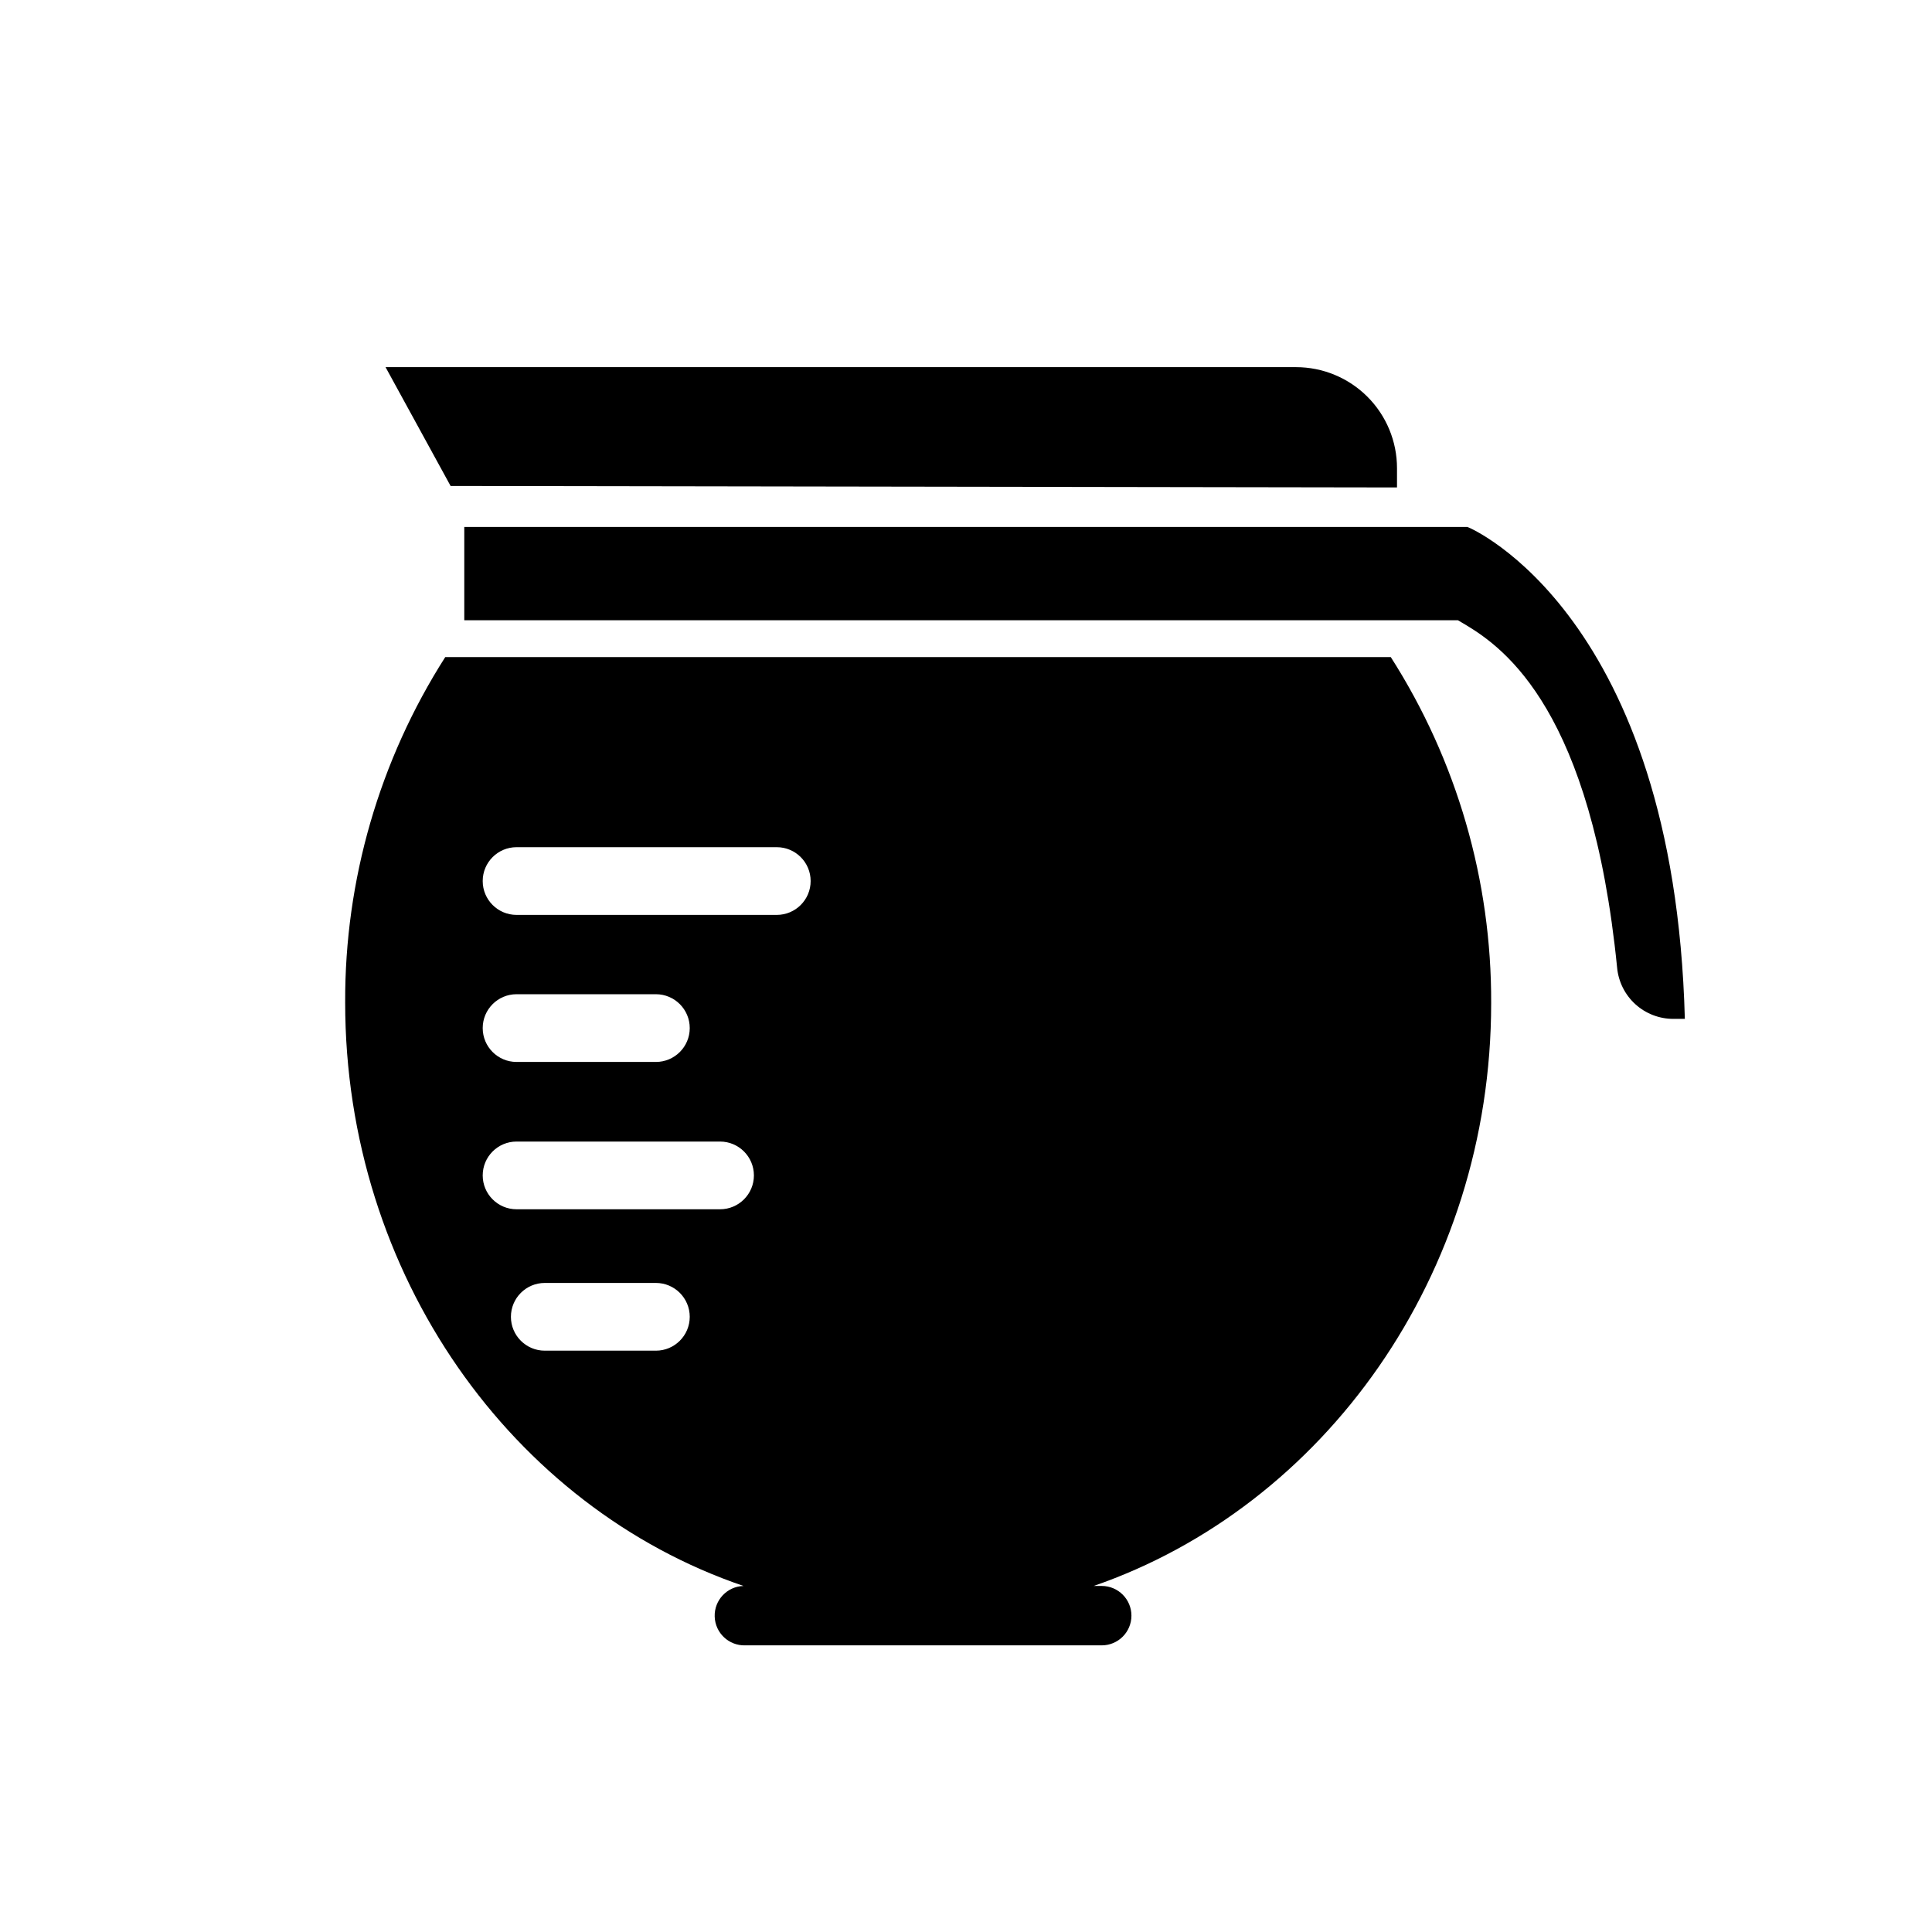
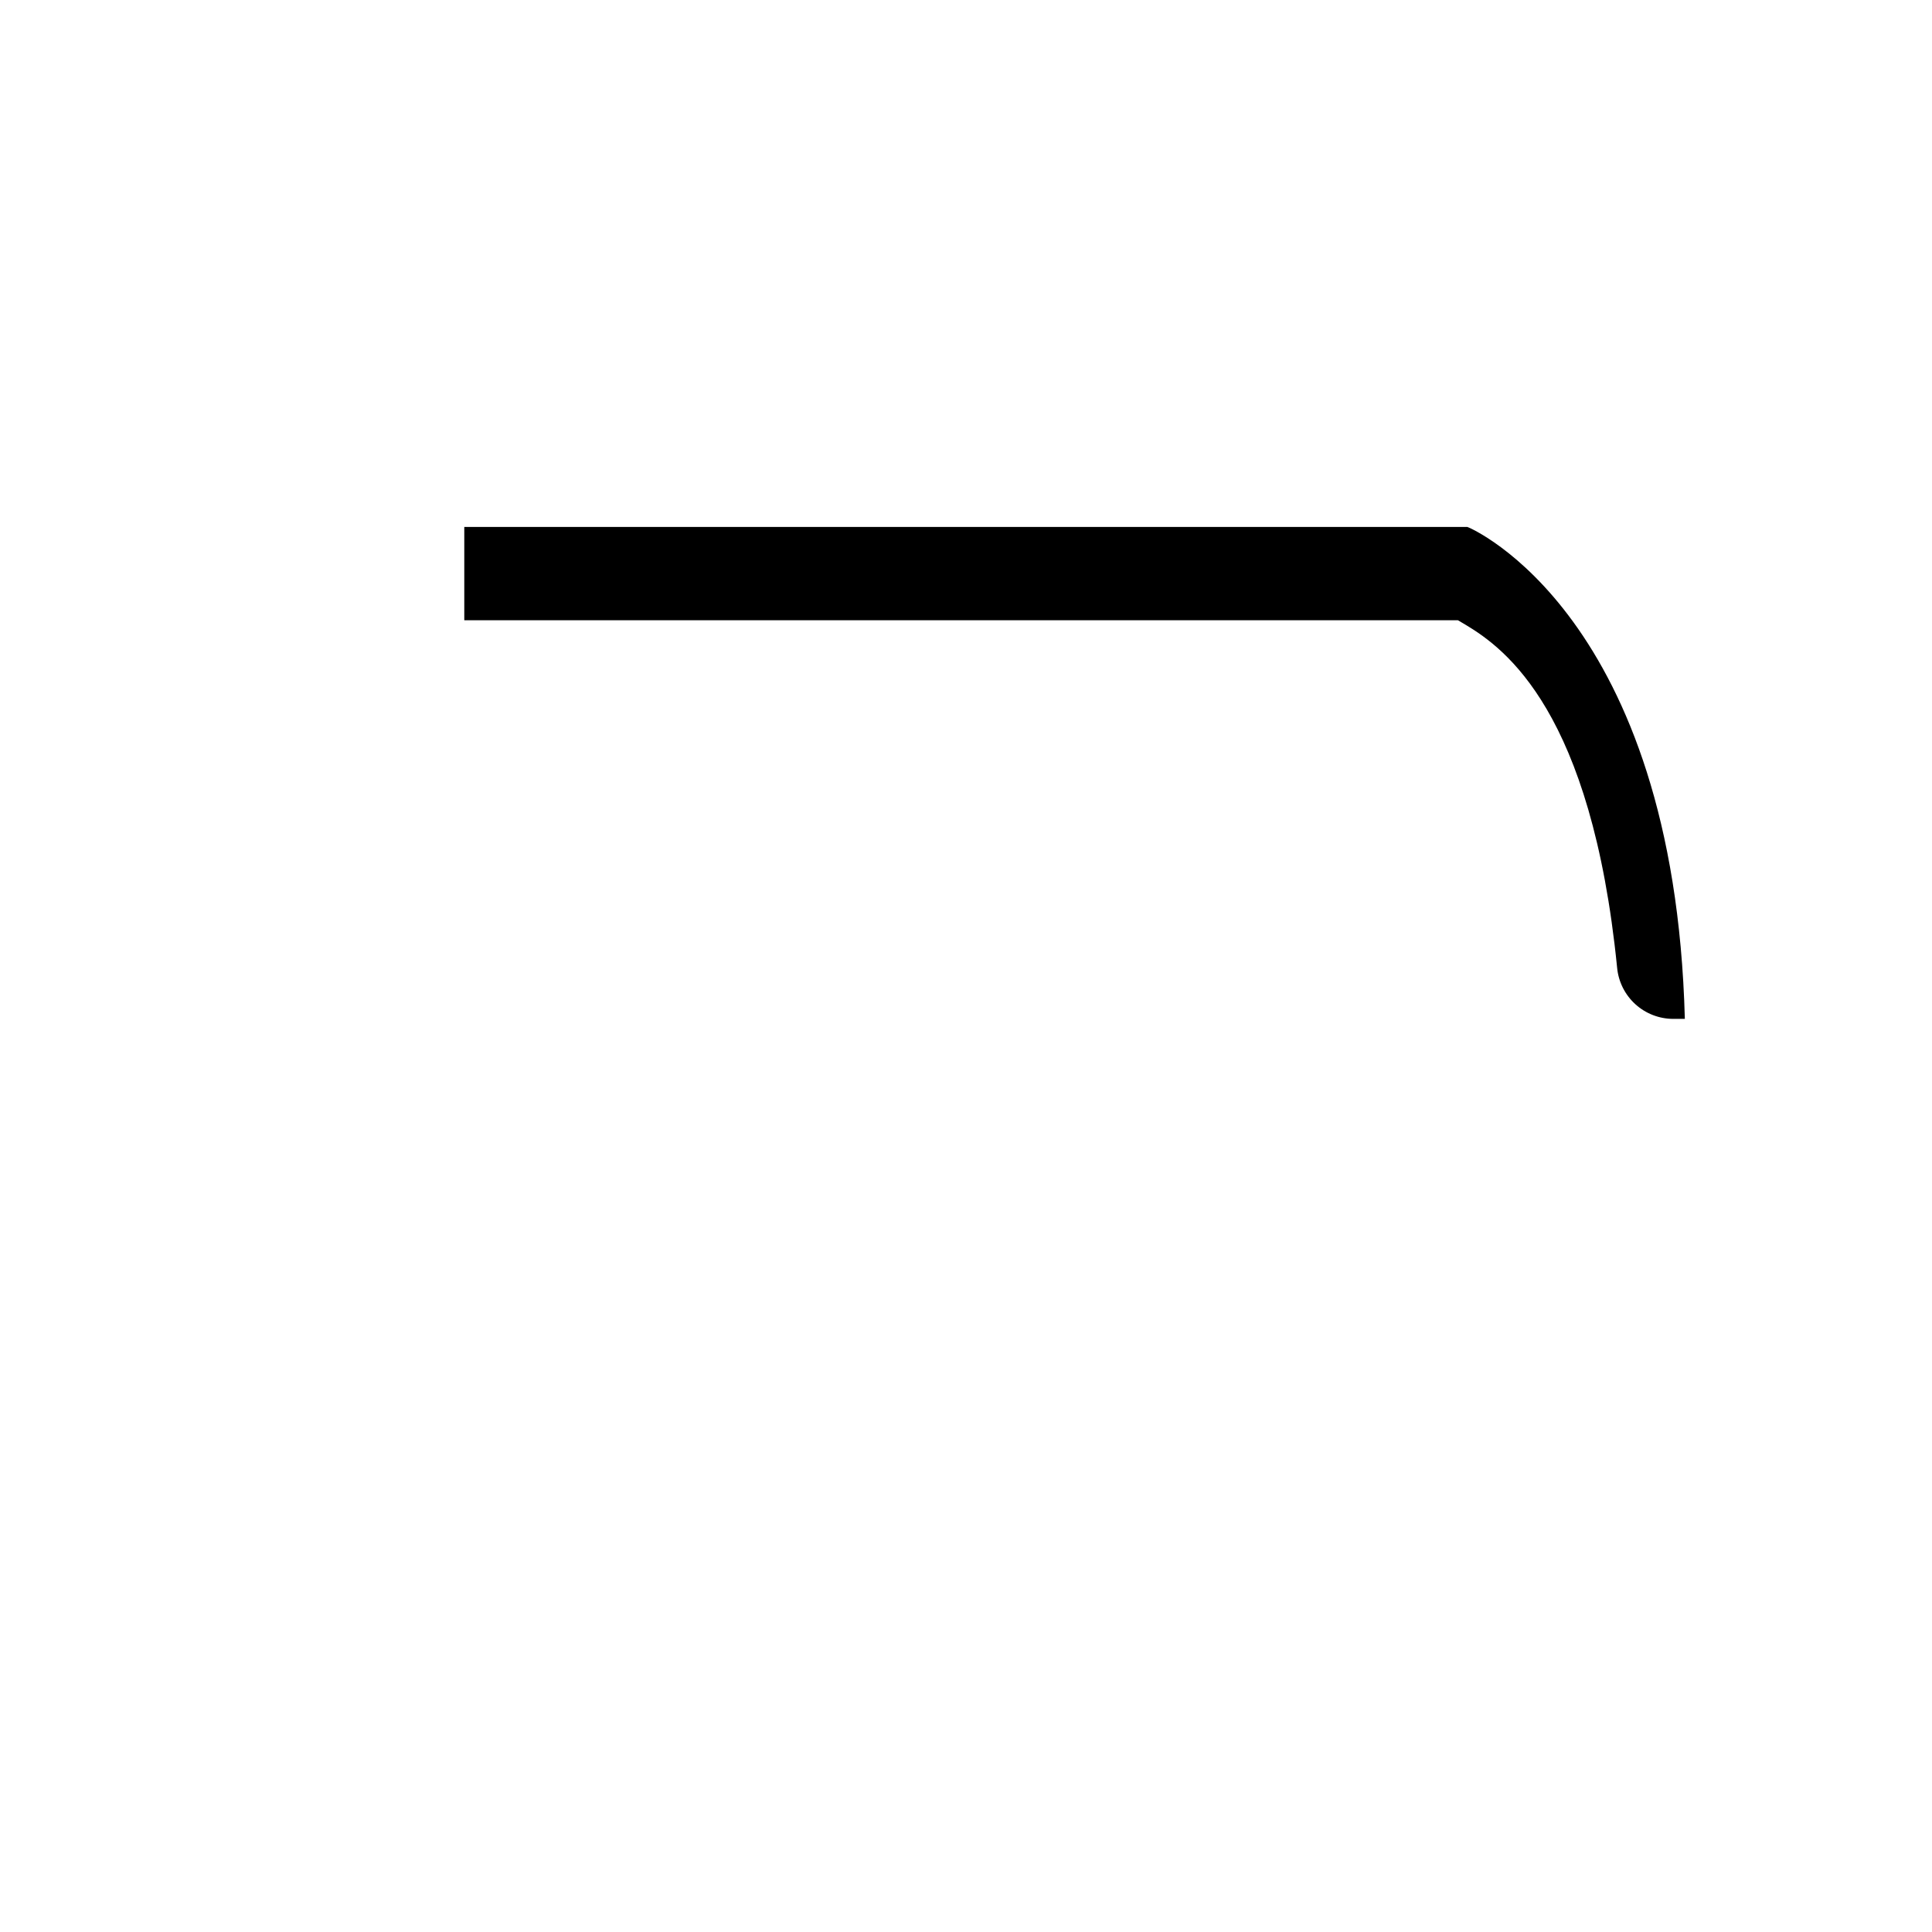
<svg xmlns="http://www.w3.org/2000/svg" fill="#000000" width="800px" height="800px" version="1.1" viewBox="144 144 512 512">
  <g>
    <path d="m267.04 300.18 273.39 1.262" />
-     <path d="m514.22 273.18v-5.117c0-7.098-2.82-13.906-7.84-18.926-5.019-5.019-11.828-7.84-18.926-7.84h-241.28l17.238 31.488z" />
-     <path d="m262 318.13c-17.445 27.34-26.656 59.121-26.527 91.551 0 72.266 44.398 133.82 105.56 154.61v0.004c-4.344 0.129-7.766 3.758-7.633 8.105 0.129 4.348 3.758 7.769 8.105 7.637h94.465c4.348 0 7.871-3.523 7.871-7.871s-3.523-7.871-7.871-7.871h-2.125c61.008-21.098 105.33-82.34 105.33-154.45 0.129-32.492-9.105-64.332-26.605-91.711zm18.895 50.383h68.961c4.953 0 8.973 4.016 8.973 8.973s-4.019 8.973-8.973 8.973h-68.961c-4.957 0-8.973-4.016-8.973-8.973s4.016-8.973 8.973-8.973zm0 38.965h36.922c4.953 0 8.973 4.019 8.973 8.973 0 4.957-4.019 8.977-8.973 8.977h-36.922c-4.957 0-8.973-4.019-8.973-8.977 0-4.953 4.016-8.973 8.973-8.973zm36.918 94.465h-29.438c-4.957 0-8.977-4.019-8.977-8.973 0-4.957 4.019-8.977 8.977-8.977h29.441c4.953 0 8.973 4.019 8.973 8.977 0 4.953-4.019 8.973-8.973 8.973zm-36.918-37.473c-4.957 0-8.973-4.016-8.973-8.973 0-4.957 4.016-8.973 8.973-8.973h53.922c4.957 0 8.977 4.016 8.977 8.973 0 4.957-4.019 8.973-8.977 8.973z" />
    <path d="m532.88 283.65h-265.84v24.719h263.32l2.125 1.258c10.469 6.297 33.297 22.984 40.07 90.844v0.004c0.352 3.699 2.07 7.141 4.82 9.645 2.75 2.504 6.336 3.891 10.055 3.894h3.07c-2.832-106.75-56.676-130.12-57.621-130.36z" />
  </g>
</svg>